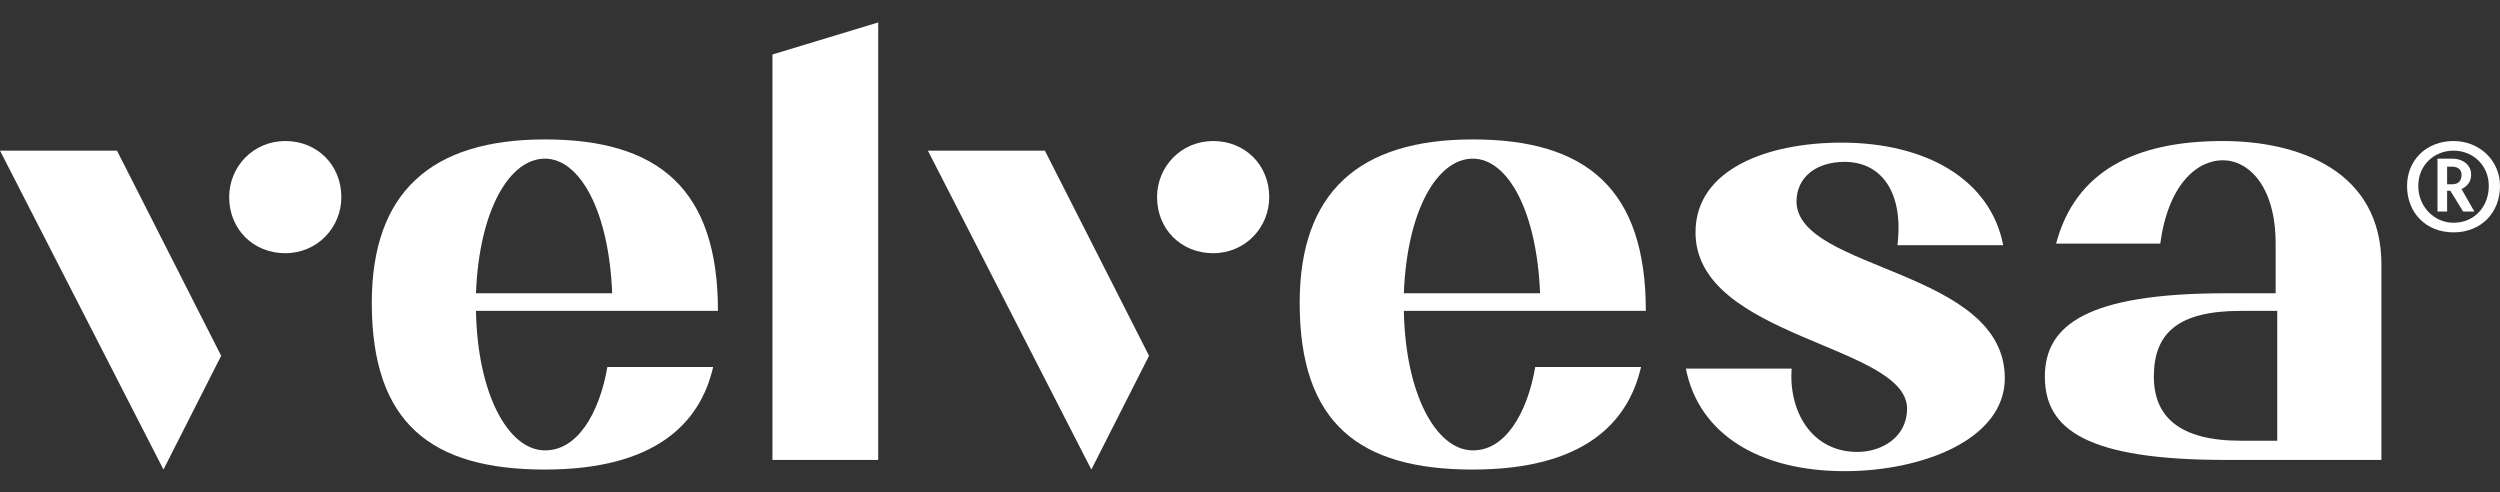
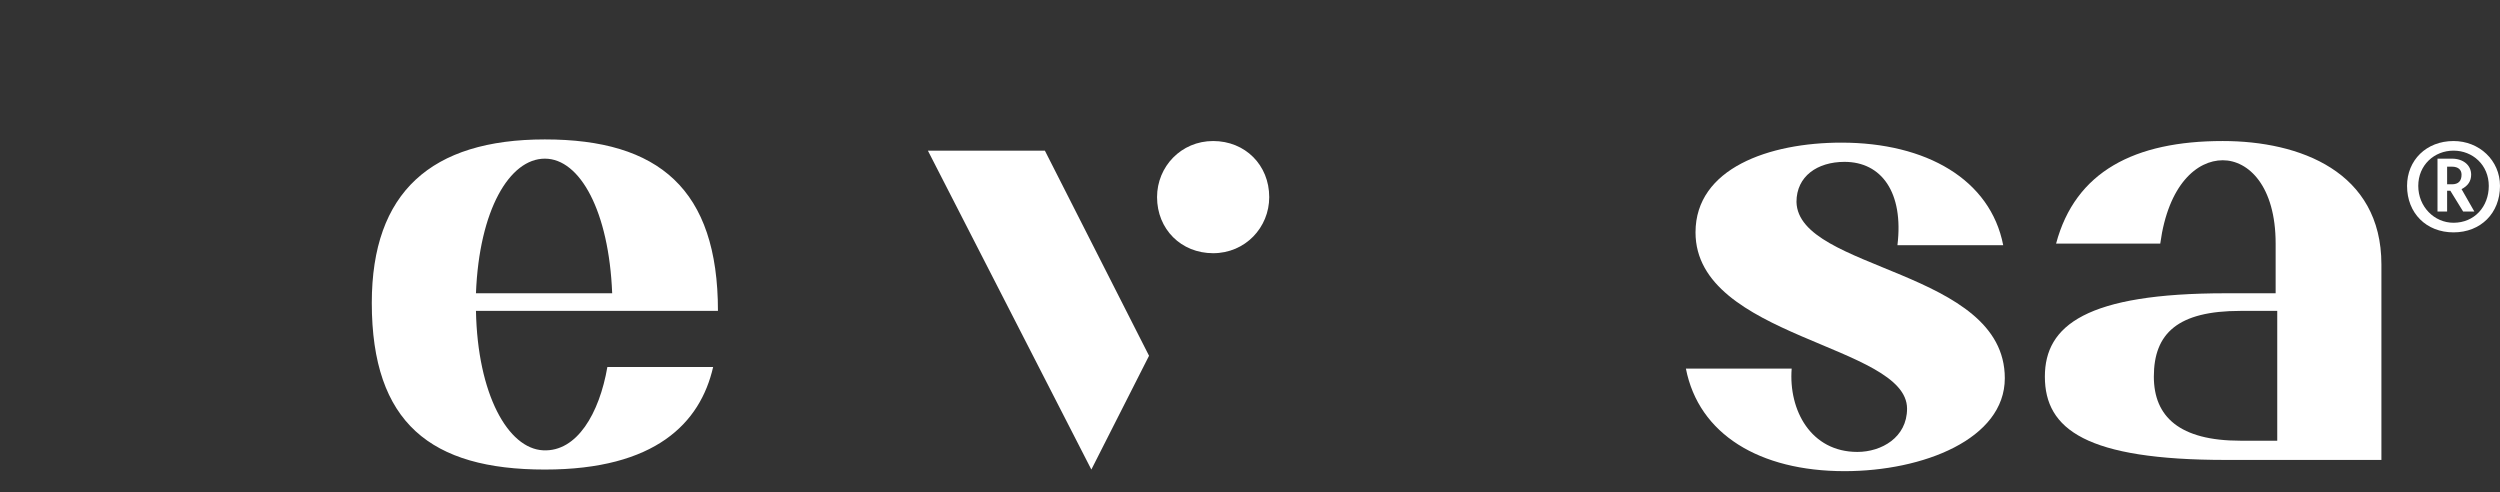
<svg xmlns="http://www.w3.org/2000/svg" version="1.1" id="Layer_1" x="0px" y="0px" viewBox="0 0 156 30.7" style="enable-background:new 0 0 156 30.7;" xml:space="preserve">
  <rect x="0" y="0" width="156" height="30.7" fill="#333333" stroke="none" />
  <style type="text/css">
	.st0{fill:#FFFFFF;}
</style>
  <g>
-     <path class="st0" d="M7.3,9.4l6.5,12.8l-3.6,7.1L0,9.4H7.3L7.3,9.4z M14.3,12.3c0-1.9,1.5-3.5,3.5-3.5s3.5,1.5,3.5,3.5   c0,1.9-1.5,3.5-3.5,3.5S14.3,14.3,14.3,12.3z" />
    <path class="st0" d="M37.9,22.9h6.6c-0.8,3.5-3.6,6.4-10.5,6.4c-7.1,0-10.8-2.9-10.8-10.4C23.2,12,26.9,8.7,34,8.7   s10.8,3.1,10.8,10.7H29.7c0.1,5.2,2,8.6,4.2,8.7C36,28.2,37.4,25.8,37.9,22.9z M29.7,18.3h8.5c-0.2-5.1-2-8.4-4.2-8.4   S29.9,13.1,29.7,18.3z" />
-     <path class="st0" d="M54.8,1.4v27.3h-6.6V3.4L54.8,1.4z" />
    <path class="st0" d="M65.2,9.4l6.5,12.8l-3.6,7.1L57.9,9.4H65.2L65.2,9.4z M72.2,12.3c0-1.9,1.5-3.5,3.5-3.5s3.5,1.5,3.5,3.5   c0,1.9-1.5,3.5-3.5,3.5S72.2,14.3,72.2,12.3z" />
-     <path class="st0" d="M95.8,22.9h6.6c-0.8,3.5-3.6,6.4-10.5,6.4c-7.1,0-10.8-2.9-10.8-10.4c0-6.9,3.7-10.2,10.8-10.2   c7.1,0,10.8,3.1,10.8,10.7H87.6c0.1,5.2,2,8.6,4.2,8.7C93.9,28.2,95.3,25.8,95.8,22.9z M87.6,18.3h8.5c-0.2-5.1-2-8.4-4.2-8.4   S87.8,13.1,87.6,18.3z" />
    <path class="st0" d="M125.1,23.6c0,3.8-5.1,5.8-10,5.8c-5.3,0-9.1-2.3-9.9-6.4h6.6c-0.2,2.6,1.2,5.2,4.1,5.2c1.5,0,3.1-0.9,3.1-2.7   c0-4-13.2-4.4-13.2-11c0-4,4.6-5.6,9.1-5.6c5.3,0,9.3,2.3,10.1,6.4h-6.6c0.4-3.3-1-5.2-3.3-5.2c-1.7,0-3,0.9-3,2.5   C112.2,16.9,125.1,16.8,125.1,23.6z" />
    <path class="st0" d="M148.6,16.5v12.2h-9.7c-8.7,0-11.3-1.9-11.3-5.2c0-3.2,2.6-5.2,11.3-5.2h3.1v-3.1c0-3.6-1.7-5.2-3.3-5.2   s-3.4,1.5-3.9,5.2h-6.5c1.2-4.5,4.9-6.4,10.4-6.4C143.5,8.8,148.6,10.7,148.6,16.5z M142.1,27.5v-8.1h-2.3c-3.9,0-5.4,1.4-5.4,4.1   c0,2.5,1.6,4,5.4,4H142.1z" />
    <path class="st0" d="M156,11.6c0,1.7-1.2,2.9-2.9,2.9s-2.9-1.2-2.9-2.9c0-1.6,1.2-2.8,2.9-2.8C154.7,8.8,156,10,156,11.6z    M155.3,11.6c0-1.3-1-2.2-2.2-2.2s-2.2,0.9-2.2,2.2s1,2.3,2.2,2.3C154.4,13.9,155.3,12.9,155.3,11.6z M153.6,11.8l0.8,1.4h-0.7   l-0.8-1.3h-0.2v1.3h-0.6V9.9h0.9c0.7,0,1.2,0.4,1.2,1C154.2,11.3,154,11.6,153.6,11.8z M153,11.5c0.4,0,0.6-0.2,0.6-0.6   c0-0.3-0.2-0.5-0.6-0.5h-0.3v1.1H153z" />
  </g>
</svg>